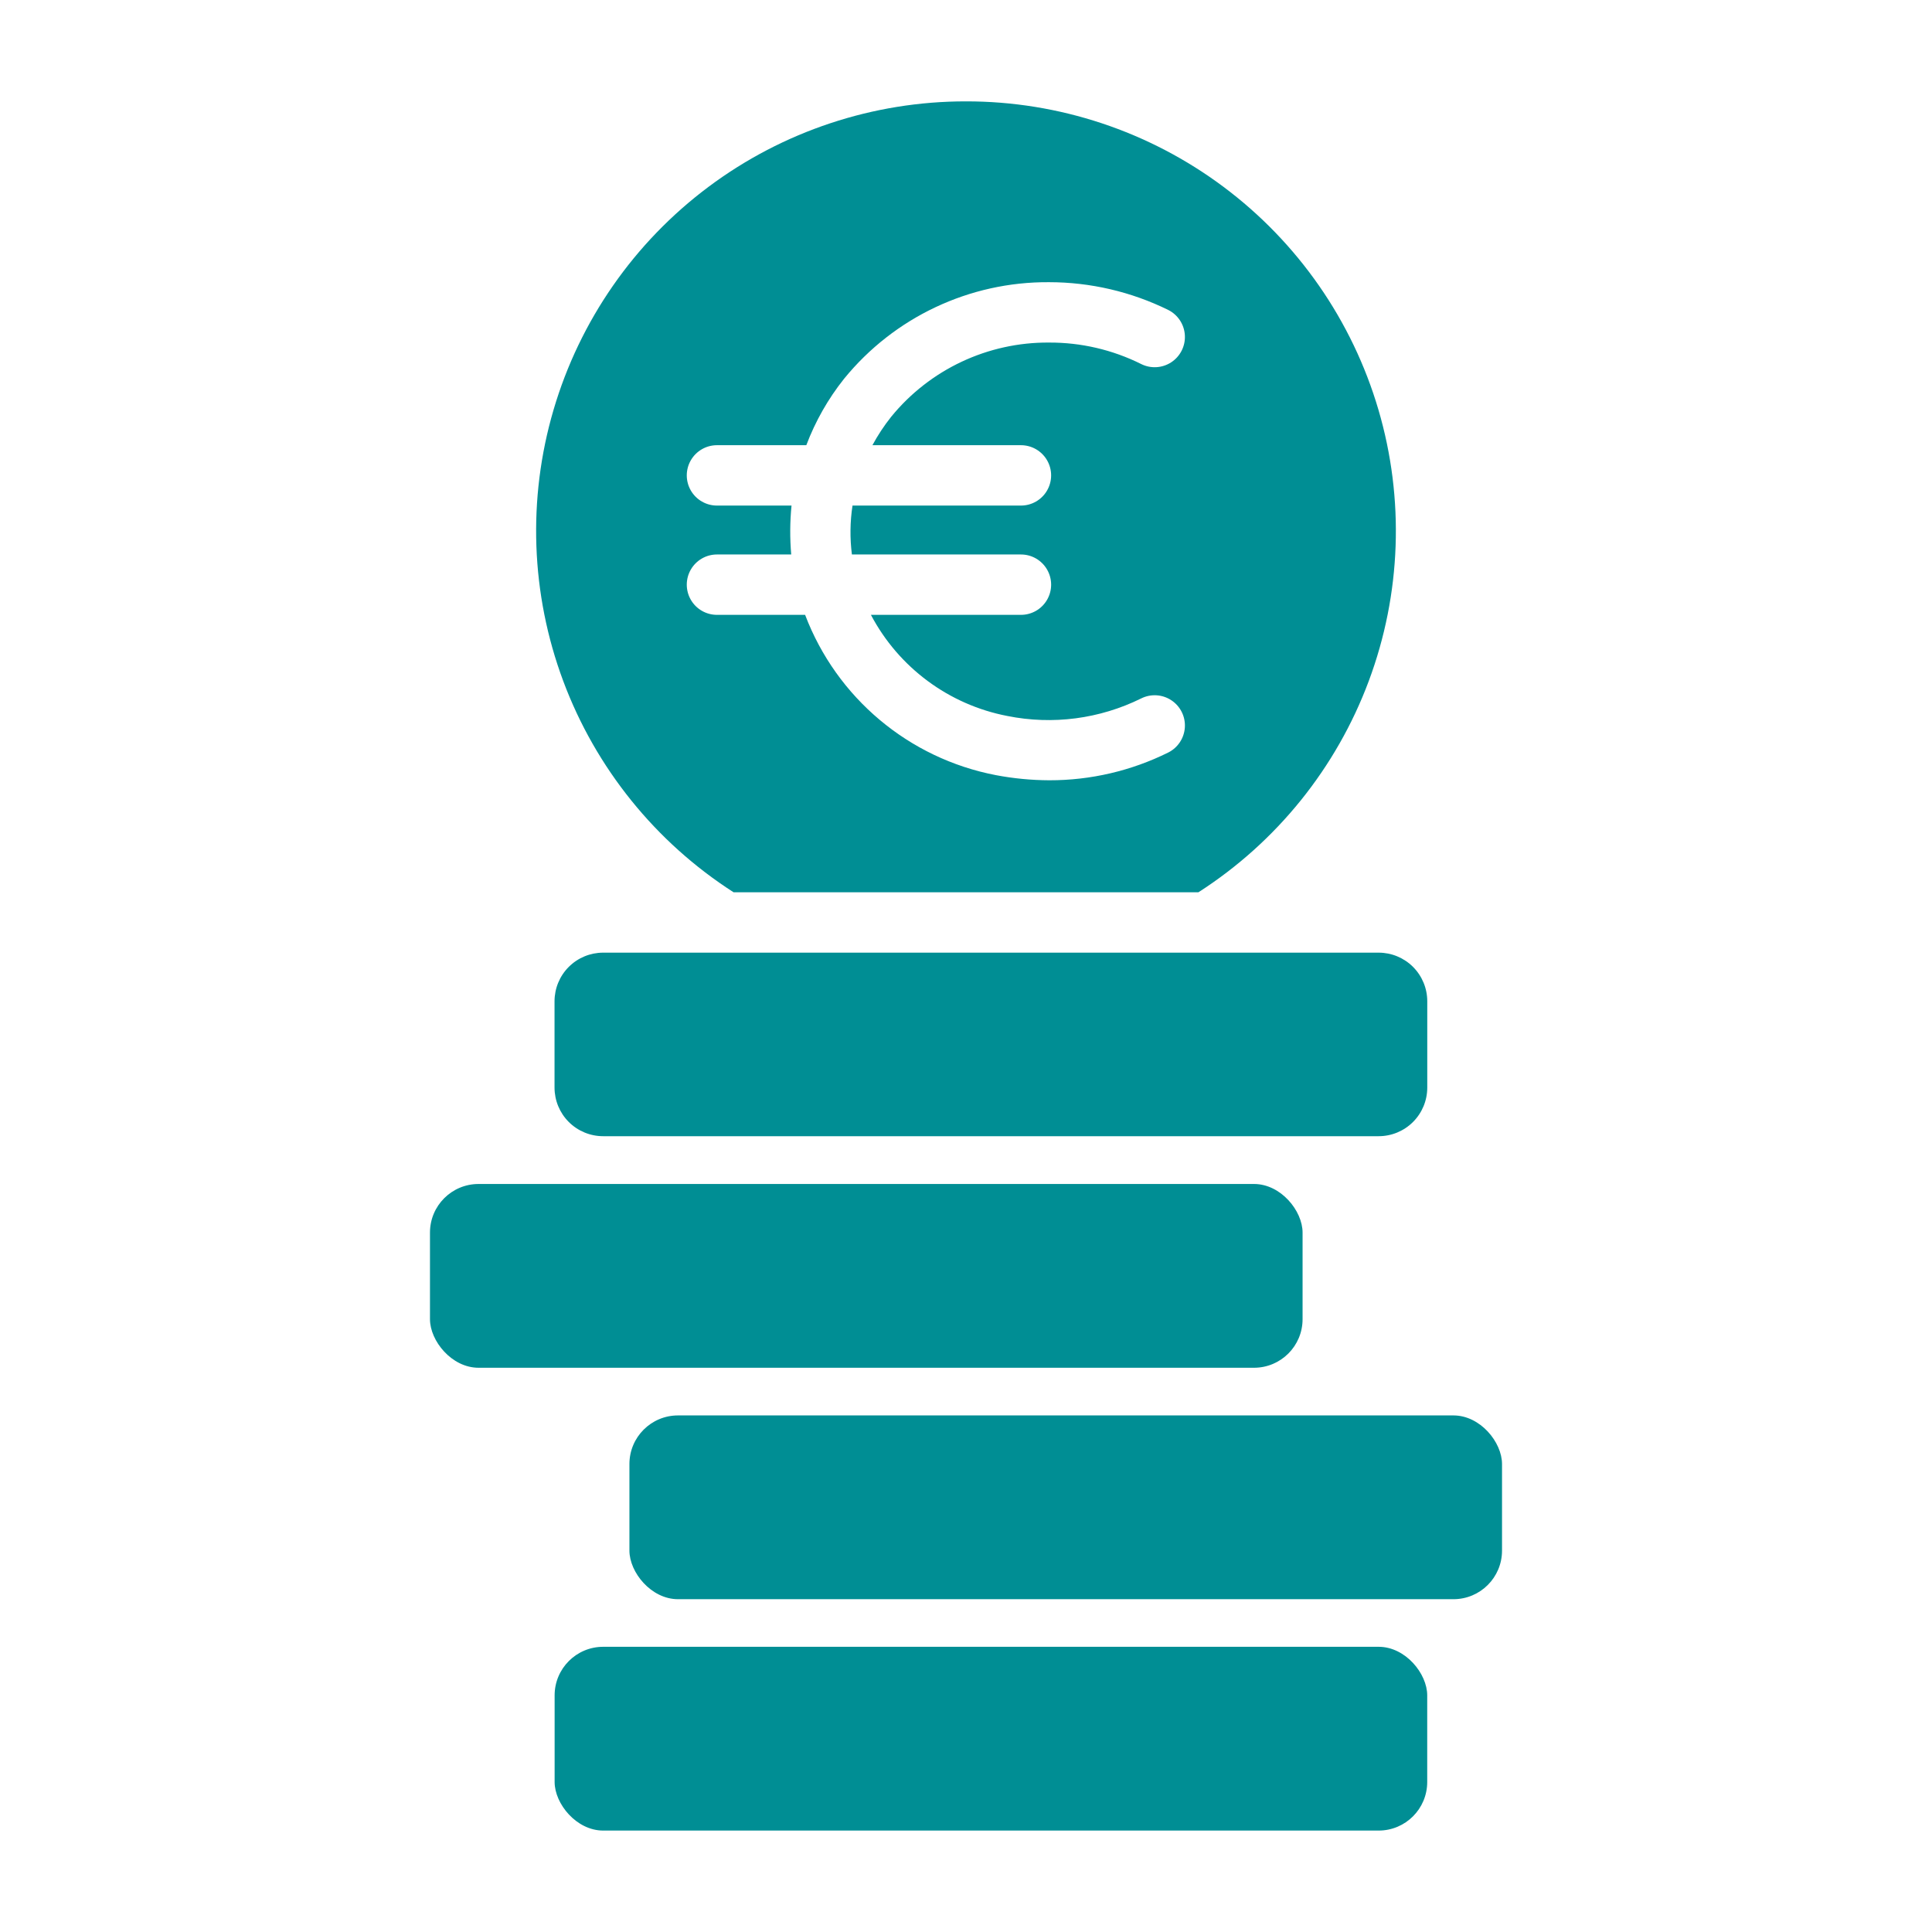
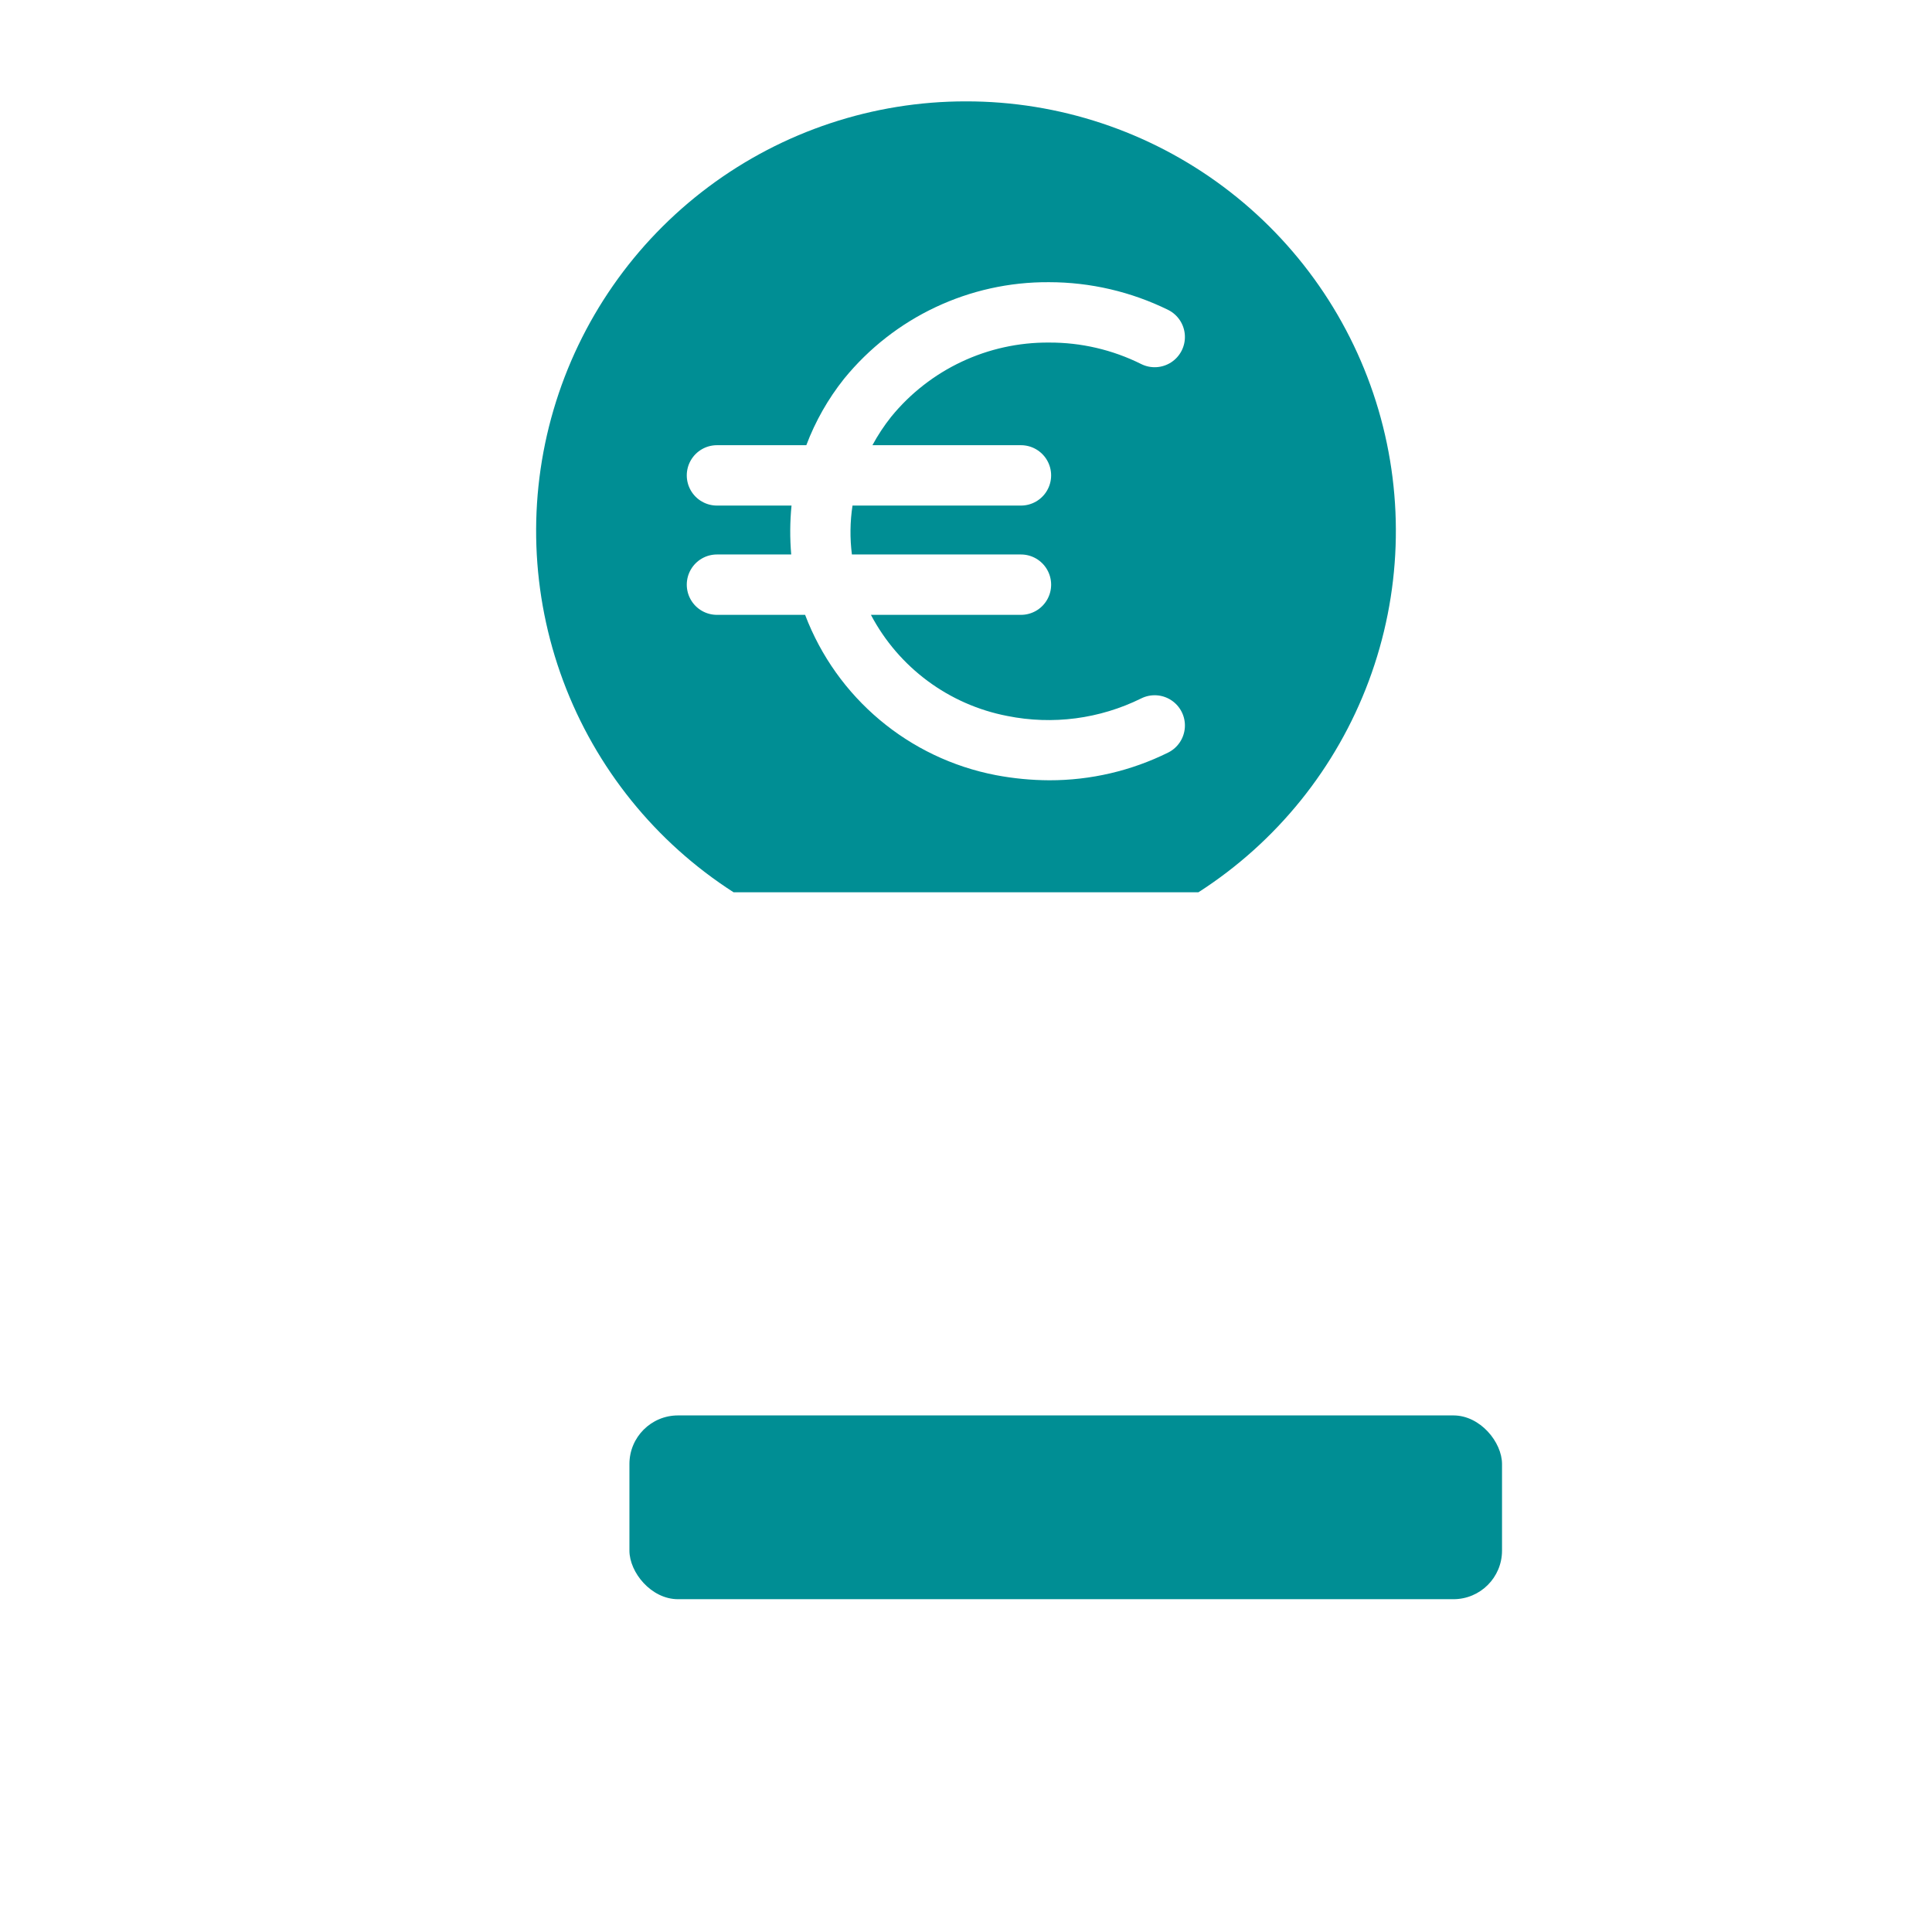
<svg xmlns="http://www.w3.org/2000/svg" width="1200pt" height="1200pt" version="1.1" viewBox="0 0 1200 1200">
-   <path d="m856.3 1137h-481.64c-16.664 0-30.172-16.664-30.172-30.172v-53.801c0-16.664 13.508-30.172 30.172-30.172h481.64c16.664 0 30.172 16.664 30.172 30.172v53.801c0 16.664-13.508 30.172-30.172 30.172z" fill="#008e94" />
  <path d="m902.76 993.29h-481.64c-16.664 0-30.172-16.664-30.172-30.172v-53.801c0-16.664 13.508-30.172 30.172-30.172h481.64c16.664 0 30.172 16.664 30.172 30.172v53.801c0 16.664-13.508 30.172-30.172 30.172z" fill="#008e94" />
-   <path d="m778.88 849.54h-481.64c-16.664 0-30.172-16.664-30.172-30.172v-53.801c0-16.664 13.508-30.172 30.172-30.172h481.64c16.664 0 30.172 16.664 30.172 30.172v53.801c0 16.664-13.508 30.172-30.172 30.172z" fill="#008e94" />
  <path d="m600 62.961c-57.668-0.047-113.8 18.59-159.98 53.125-46.184 34.531-79.938 83.102-96.195 138.43-16.262 55.324-14.156 114.43 6 168.46 20.156 54.031 57.277 100.08 105.8 131.23h288.75c48.523-31.156 85.645-77.203 105.8-131.23 20.156-54.027 22.262-113.14 6-168.46-16.258-55.328-50.012-103.9-96.195-138.43-46.184-34.535-102.31-53.172-159.98-53.125zm34.125 213.56c6.699 0 12.887 3.574 16.238 9.375 3.348 5.805 3.348 12.949 0 18.75-3.352 5.805-9.539 9.375-16.238 9.375h-104.62c-1.531 10.059-1.66 20.281-0.375 30.375h105c6.699 0 12.887 3.574 16.238 9.375 3.348 5.805 3.348 12.949 0 18.75-3.352 5.805-9.539 9.375-16.238 9.375h-93.188c17.254 32.715 48.43 55.824 84.75 62.812 28.129 5.66 57.34 1.836 83.062-10.875 5.996-3.012 13.145-2.602 18.75 1.086 5.609 3.684 8.828 10.082 8.438 16.781-0.387 6.699-4.316 12.684-10.312 15.695-22.961 11.387-48.246 17.293-73.875 17.25-11.137-0.047-22.246-1.113-33.188-3.188-54.098-10.383-98.945-48.066-118.5-99.562h-54.75c-6.699 0-12.887-3.57-16.238-9.375-3.348-5.801-3.348-12.945 0-18.75 3.352-5.801 9.539-9.375 16.238-9.375h46.125c-0.875-10.109-0.812-20.277 0.188-30.375h-46.312c-6.699 0-12.887-3.57-16.238-9.375-3.348-5.801-3.348-12.945 0-18.75 3.352-5.801 9.539-9.375 16.238-9.375h55.5c5.621-14.883 13.527-28.801 23.438-41.25 31.148-38.262 77.973-60.328 127.31-60 25.684 0.008 51.02 5.91 74.062 17.25 5.996 3.016 9.926 9 10.312 15.699 0.391 6.699-2.828 13.098-8.438 16.781-5.606 3.684-12.754 4.098-18.75 1.082-17.762-8.844-37.348-13.402-57.188-13.312-37.988-0.285-74.059 16.68-98.062 46.125-4.387 5.523-8.277 11.418-11.625 17.625z" fill="#008e94" />
-   <path d="m374.62 591.71h481.69c8.008 0 15.684 3.184 21.348 8.844 5.66 5.66 8.84 13.34 8.84 21.344v53.625c0 8.008-3.18 15.688-8.84 21.348-5.664 5.66-13.34 8.84-21.348 8.84h-481.69c-8.008 0-15.684-3.18-21.348-8.84-5.66-5.66-8.84-13.34-8.84-21.348v-53.625c0-8.004 3.18-15.684 8.84-21.344 5.664-5.66 13.34-8.844 21.348-8.844z" fill="#008e94" />
</svg>